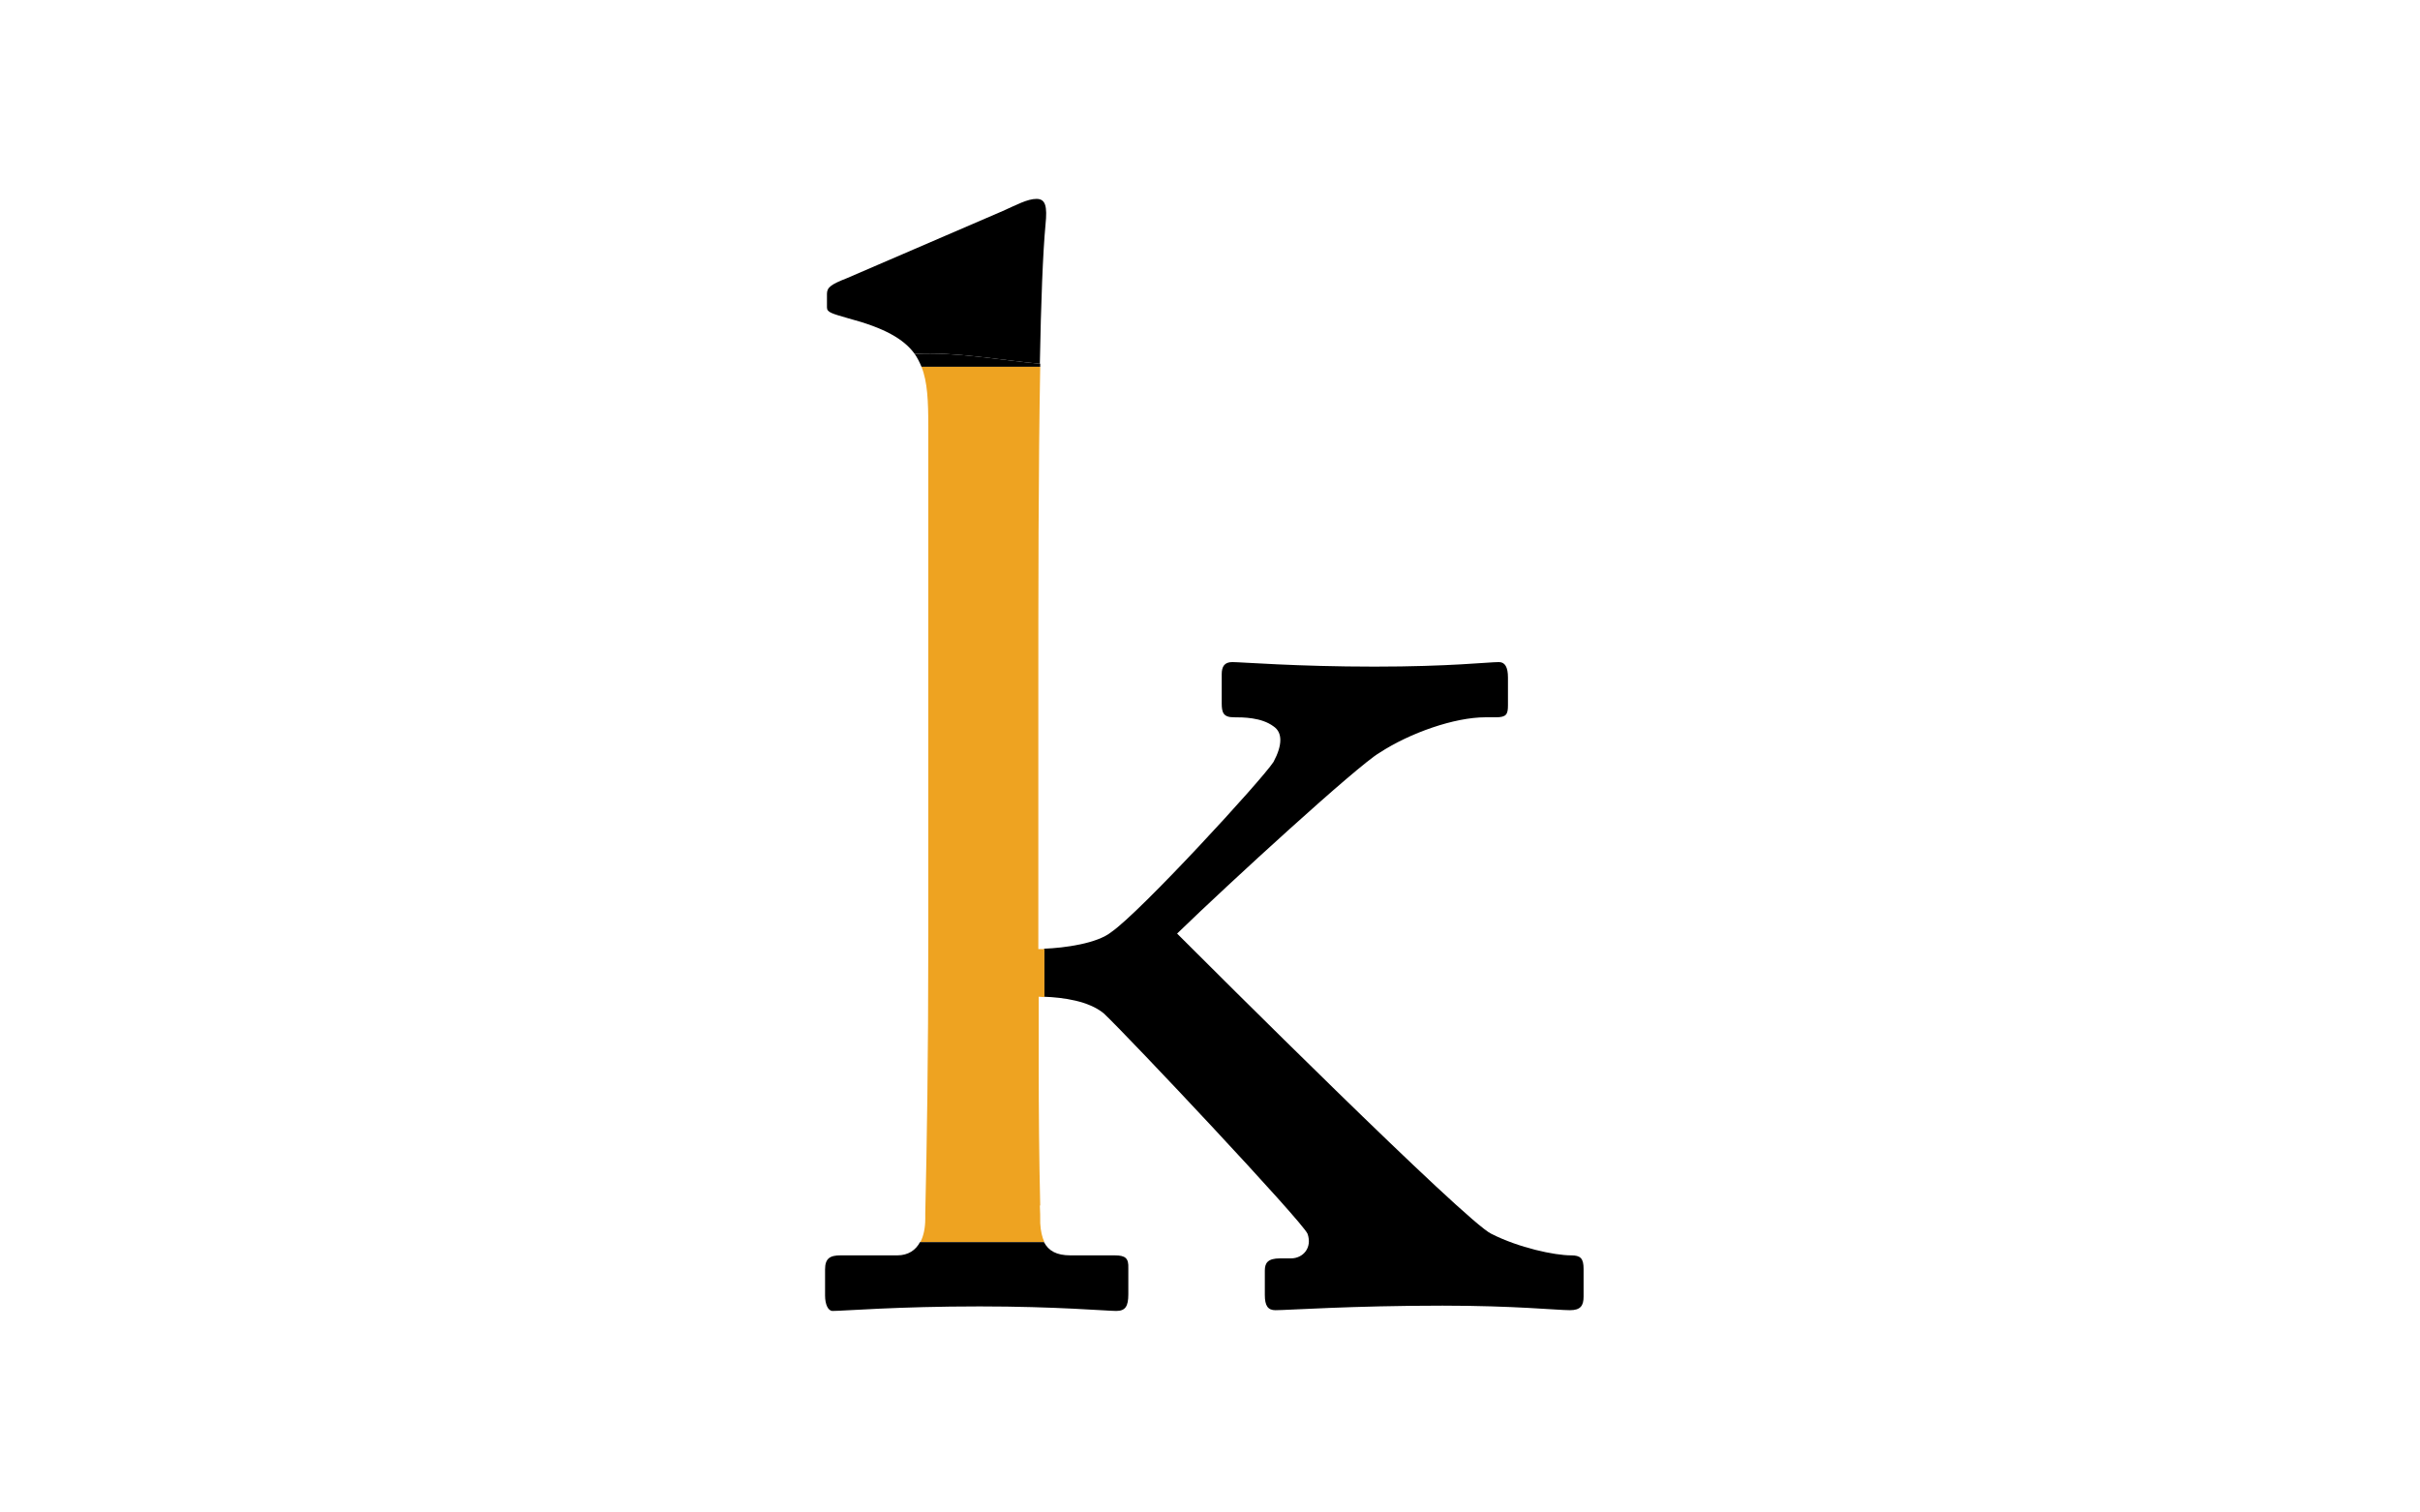
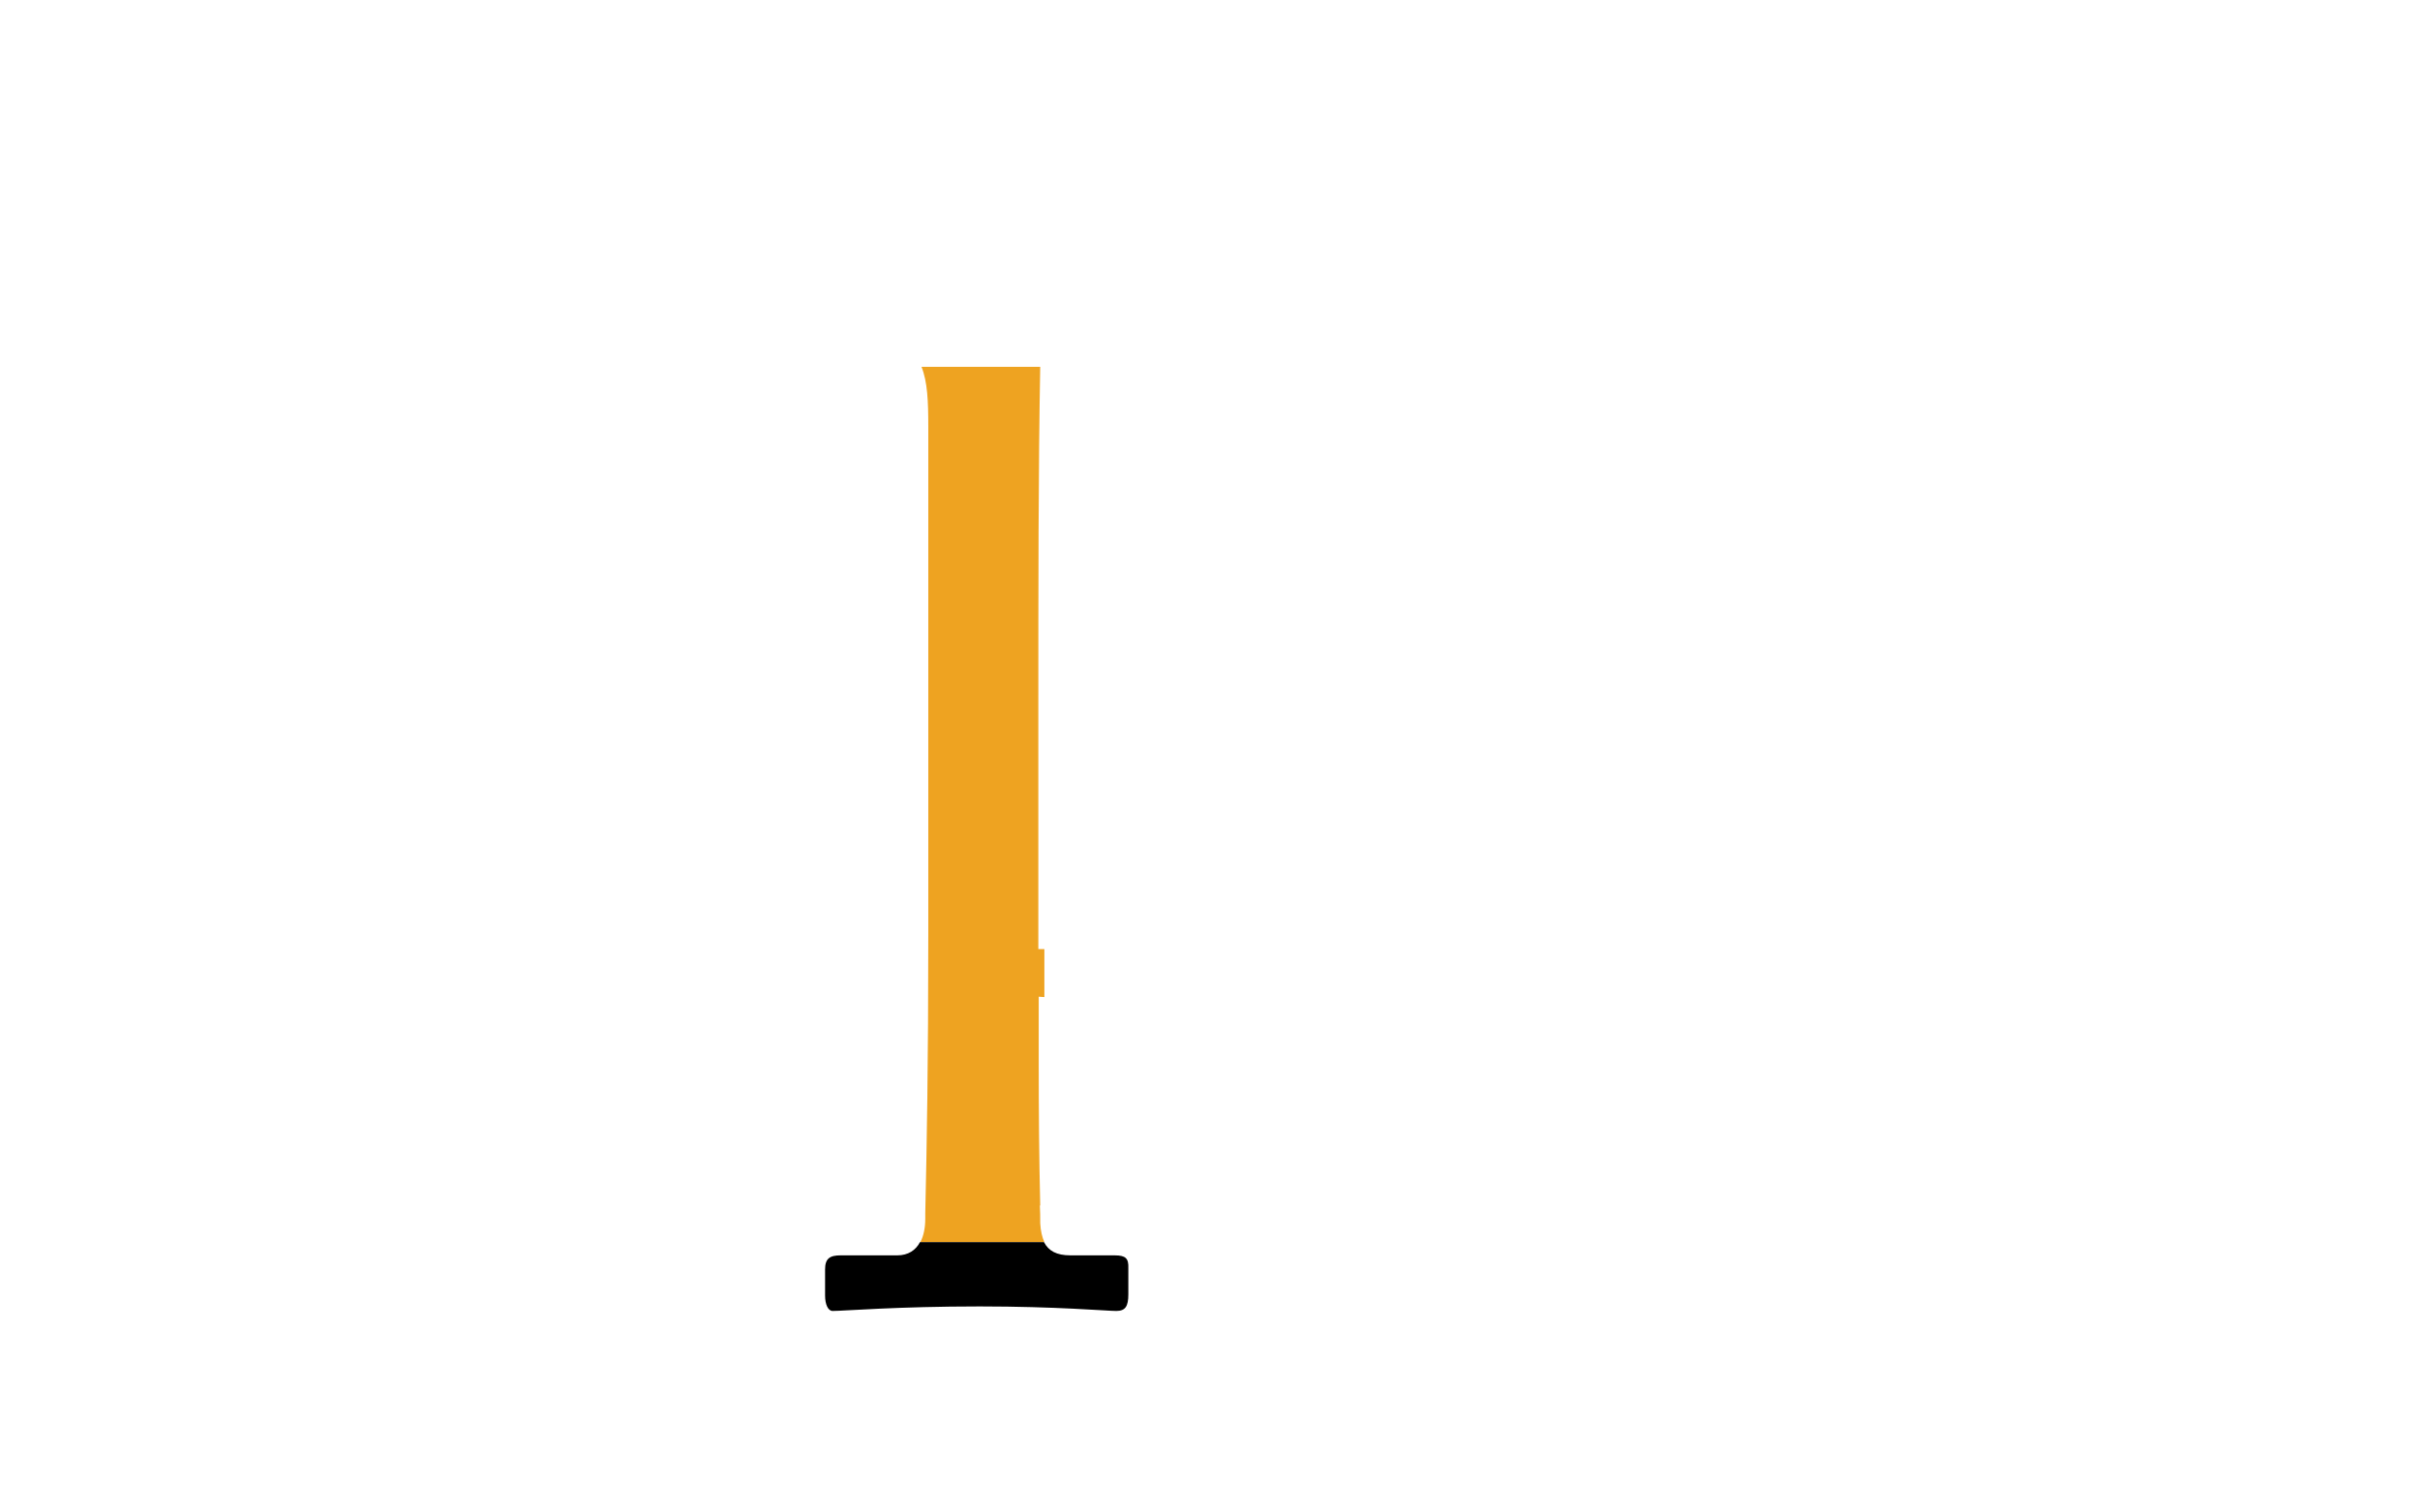
<svg xmlns="http://www.w3.org/2000/svg" version="1.1" id="Layer_1" x="0px" y="0px" viewBox="0 0 640 400" style="enable-background:new 0 0 640 400;" xml:space="preserve">
  <style type="text/css">
	.st0{fill:#EEA321;}
</style>
  <title>Artboard 1</title>
  <g>
-     <path d="M275,96.2c0.3-16.2,0.8-29.4,1.5-36.8c0.5-4.9,0-6.8-2.4-6.8s-5.3,1.6-8.9,3.2l-41.3,17.8c-4.1,1.6-5.2,2.4-5.2,4.1v3.6   c0,1.3,1.2,1.6,5.7,2.9c9.4,2.5,14.6,5.4,17.5,9.4C252.9,93,264,95.2,275,96.2z" />
-     <path d="M415.5,332c-4.4,0-13.8-2-21.1-5.7c-6.8-3.2-75-71.3-83.1-79.4c13.8-13.4,47.8-44.5,53.5-47.8c8.1-5.3,19.9-9.4,28-9.4h2.8   c2.8,0,3.2-0.8,3.2-3.2v-7.3c0-2.8-0.8-4.1-2.4-4.1c-2.8,0-13,1.2-32.9,1.2c-20.6,0-35.2-1.2-37.6-1.2c-2.1,0-2.8,1.2-2.8,3.2v7.7   c0,2.4,0.4,3.7,3.2,3.7c2.4,0,7.3,0,10.5,2.4c2.4,1.6,2.4,4.9,0,9.4c-3.2,4.9-35.2,39.7-42.9,45c-3.7,3-12.3,4.2-17.8,4.4   c0,4.2,0,8.5,0,12.7c5.1,0.2,11.8,1.1,15.8,4.4c6.5,6.1,52.6,55.1,53.9,58.3c1.3,3.7-1.2,6.5-4.4,6.5h-2.9c-3.2,0-4,1.2-4,3.2v6.5   c0,2.8,0.8,4,2.8,4c3.2,0,20.2-1.2,44.2-1.2c19,0,30.4,1.2,33.7,1.2c2.8,0,3.6-1.2,3.6-3.6v-7.3C418.8,332.8,418,332,415.5,332z" />
-   </g>
-   <path d="M275.1,96.2c-11.1-1-22.1-3.2-33.2-2.6c0.7,1,1.3,2.2,1.8,3.4h31.4C275.1,96.7,275.1,96.5,275.1,96.2z" />
+     </g>
  <g>
    <path class="st0" d="M276.2,263.7c0-4.1,0-8.5,0-12.7c-0.5,0-1.1,0-1.6,0v-64c0-29.8,0-63.7,0.5-90h-31.4c1.6,4,1.8,9.1,1.8,15.9   V247c0,34.6-0.4,56.3-0.8,73.9l0,0c0,0.5,0,0.9,0,1.4c0,2.3-0.4,4.5-1.3,6.2h32.8c-0.6-1.3-1-3-1.1-5c0-1.6,0-3.1-0.1-4.7h0.1   c-0.3-12.5-0.4-24.8-0.4-37.4v-17.8C275.1,263.6,275.7,263.7,276.2,263.7z" />
    <path d="M294.8,332h-11.7c-3.7,0-5.8-1.2-7-3.5h-32.8c-1.1,2.1-3.1,3.5-6,3.5h-15c-2.8,0-4.1,0.8-4.1,3.7v6.9c0,2.4,0.8,4.1,2,4.1   c2.9,0,17-1.2,38.9-1.2c20.2,0,33.7,1.2,36.1,1.2s3.2-1.2,3.2-4.4v-6.9C298.5,332.8,297.7,332,294.8,332z" />
  </g>
</svg>